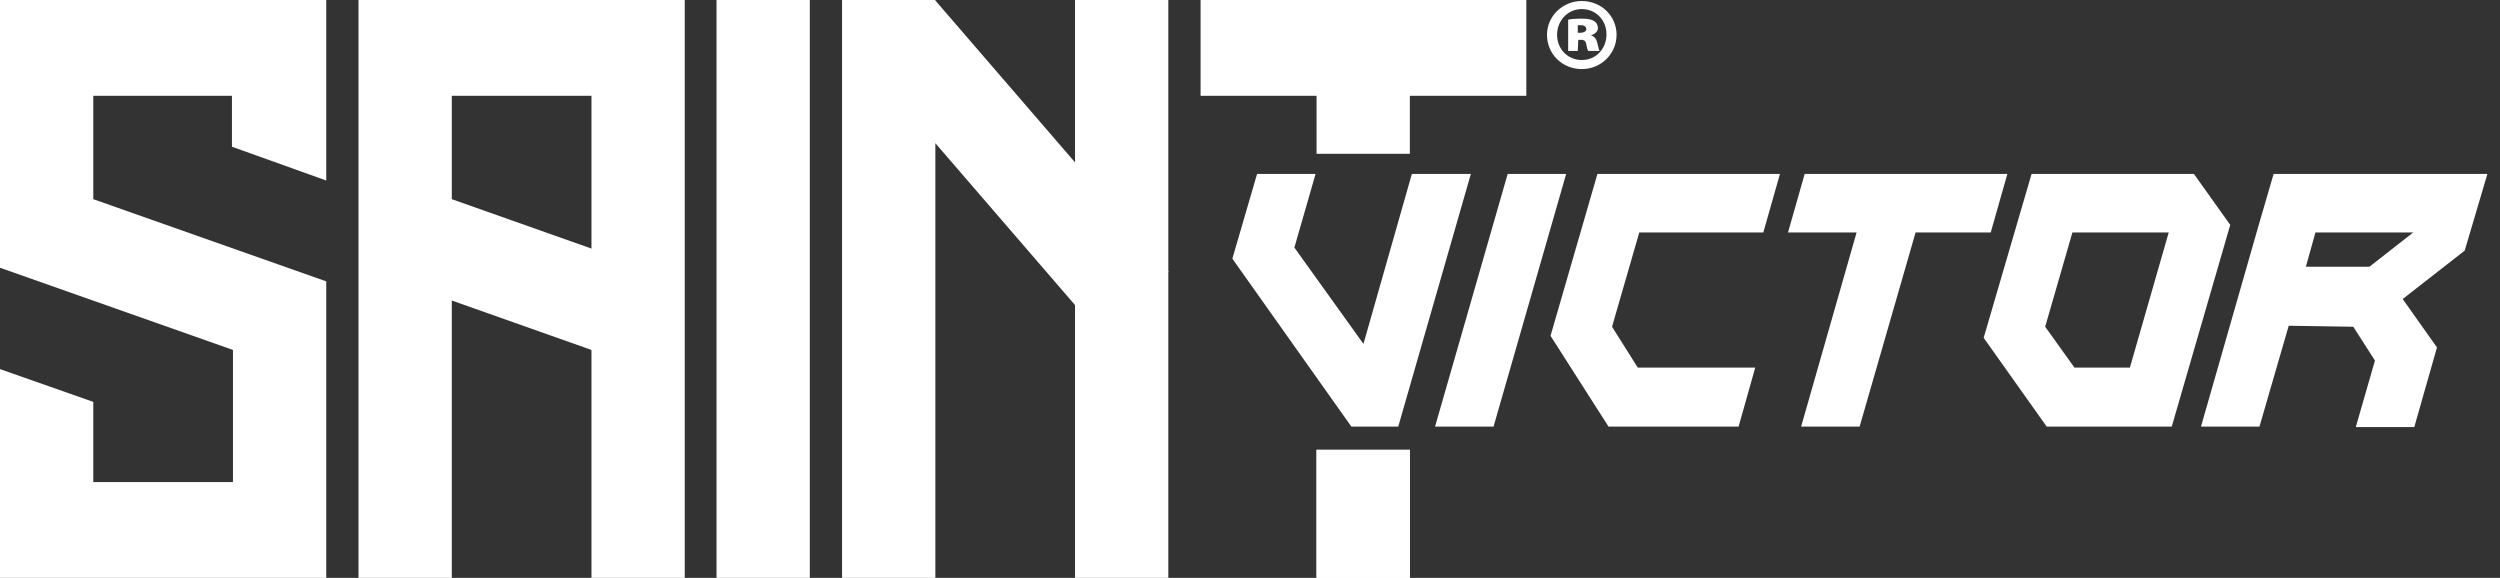
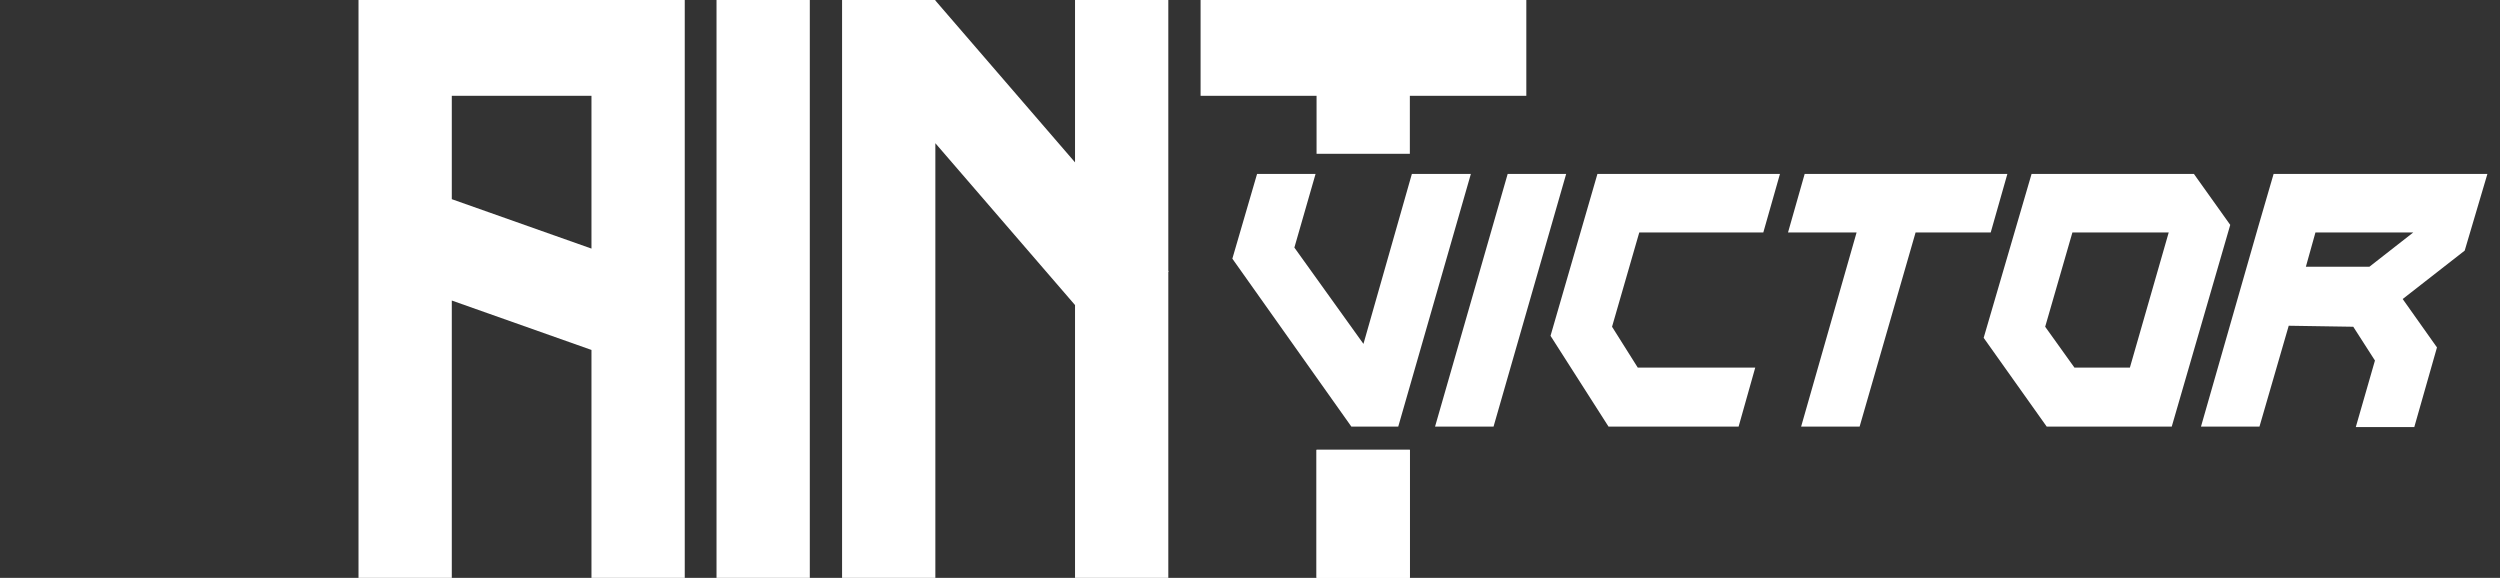
<svg xmlns="http://www.w3.org/2000/svg" version="1.1" id="Layer_1" x="0px" y="0px" viewBox="0 0 495.8 114.6" style="enable-background:new 0 0 495.8 114.6;" xml:space="preserve">
  <rect x="0" y="0" width="495.8" height="114.6" fill="#333333" stroke="none" />
  <style type="text/css"> .st0{fill:#FFFFFF;} </style>
  <g>
-     <polygon class="st0" points="0,53.1 46.2,69.4 46.2,95.6 18.5,95.6 18.5,79.7 0,73.2 0,114.6 64.7,114.6 64.7,55.8 18.5,39.5 18.5,19 46,19 46,29.1 64.7,35.8 64.7,0 0,0 " />
    <rect x="142.1" class="st0" width="18.5" height="114.6" />
    <polygon class="st0" points="231.7,0 213.2,0 213.2,32.2 185.5,0.1 185.5,0 167,0 167,114.6 185.5,114.6 185.5,28.4 213.2,60.5 213.2,114.6 231.7,114.6 231.7,53.9 231.8,53.8 231.7,53.7 " />
    <path class="st0" d="M71.1,114.6h18.5v-55l27.7,9.8v3.3c0,0,0,0,0,0v41.9h18.5V0H71.1V114.6z M89.6,19h27.7v30.3l-27.7-9.8V19z" />
    <rect x="261.1" y="89.2" class="st0" width="18.5" height="25.4" />
    <polygon class="st0" points="261.1,30.5 279.6,30.5 279.6,19 302.7,19 302.7,0 238.1,0 238.1,19 261.1,19 " />
  </g>
  <polygon class="st0" points="296.2,84.6 284.6,84.6 299,34.5 310.6,34.5 " />
  <polygon class="st0" points="398.1,34.5 382.8,34.5 371.1,34.5 357.9,34.5 354.6,46.1 368.2,46.1 357.2,84.6 368.8,84.6 379.9,46.1 394.8,46.1 " />
  <polygon class="st0" points="249.3,34.5 244.4,51.3 268,84.6 277.3,84.6 291.7,34.5 280,34.5 270.4,68.2 256.7,49.1 260.9,34.5 " />
  <polygon class="st0" points="353,34.5 316.8,34.5 307.5,66.6 319,84.6 344.8,84.6 348.1,72.9 324.8,72.9 319.7,64.8 325.1,46.1 349.7,46.1 " />
-   <path class="st0" d="M493.3,34.5h-42.4l-3,10.3l-11.4,39.8h11.6l5.8-20l12.8,0.2l4.3,6.7l-3.8,13.2h11.6l4.5-15.8l-6.8-9.6l12.3-9.6 L493.3,34.5z M469.9,52.9h-12.6l1.9-6.8h19.4L469.9,52.9z" />
+   <path class="st0" d="M493.3,34.5h-42.4l-3,10.3l-11.4,39.8h11.6l5.8-20l12.8,0.2l4.3,6.7l-3.8,13.2h11.6l4.5-15.8l-6.8-9.6l12.3-9.6 L493.3,34.5z M469.9,52.9h-12.6l1.9-6.8h19.4L469.9,52.9" />
  <path class="st0" d="M495.8,35.1" />
  <path class="st0" d="M435.1,34.5h-32.2L393.4,67l12.5,17.6h24.8l11.6-40L435.1,34.5z M422.4,72.9h-11l-5.8-8.1l5.4-18.7h19.1 L422.4,72.9z" />
  <rect x="261.1" y="89.2" class="st0" width="18.5" height="25.4" />
  <g>
-     <path class="st0" d="M320.6,6.9c0,3.7-3,6.8-6.9,6.8s-6.9-3-6.9-6.8c0-3.7,3.1-6.7,6.9-6.7C317.6,0.2,320.6,3.2,320.6,6.9z M308.8,6.9c0,2.8,2.1,5,4.9,5s4.9-2.2,4.9-5.1c0-2.8-2.1-5-4.9-5C310.9,1.8,308.8,4.1,308.8,6.9z M312.9,10.1h-1.9V3.9 c0.4-0.1,1.4-0.2,2.7-0.2c1.4,0,2,0.2,2.5,0.5c0.4,0.3,0.7,0.7,0.7,1.4c0,0.6-0.6,1.2-1.4,1.4V7c0.7,0.2,1.1,0.7,1.3,1.6 c0.2,0.9,0.3,1.2,0.4,1.5H315c-0.2-0.2-0.3-0.8-0.4-1.3c-0.1-0.6-0.4-0.9-1-0.9h-0.6L312.9,10.1L312.9,10.1z M312.9,6.5h0.5 c0.7,0,1.2-0.3,1.2-0.7c0-0.5-0.4-0.8-1.1-0.8c-0.2,0-0.5,0-0.6,0L312.9,6.5L312.9,6.5z" />
-   </g>
+     </g>
</svg>